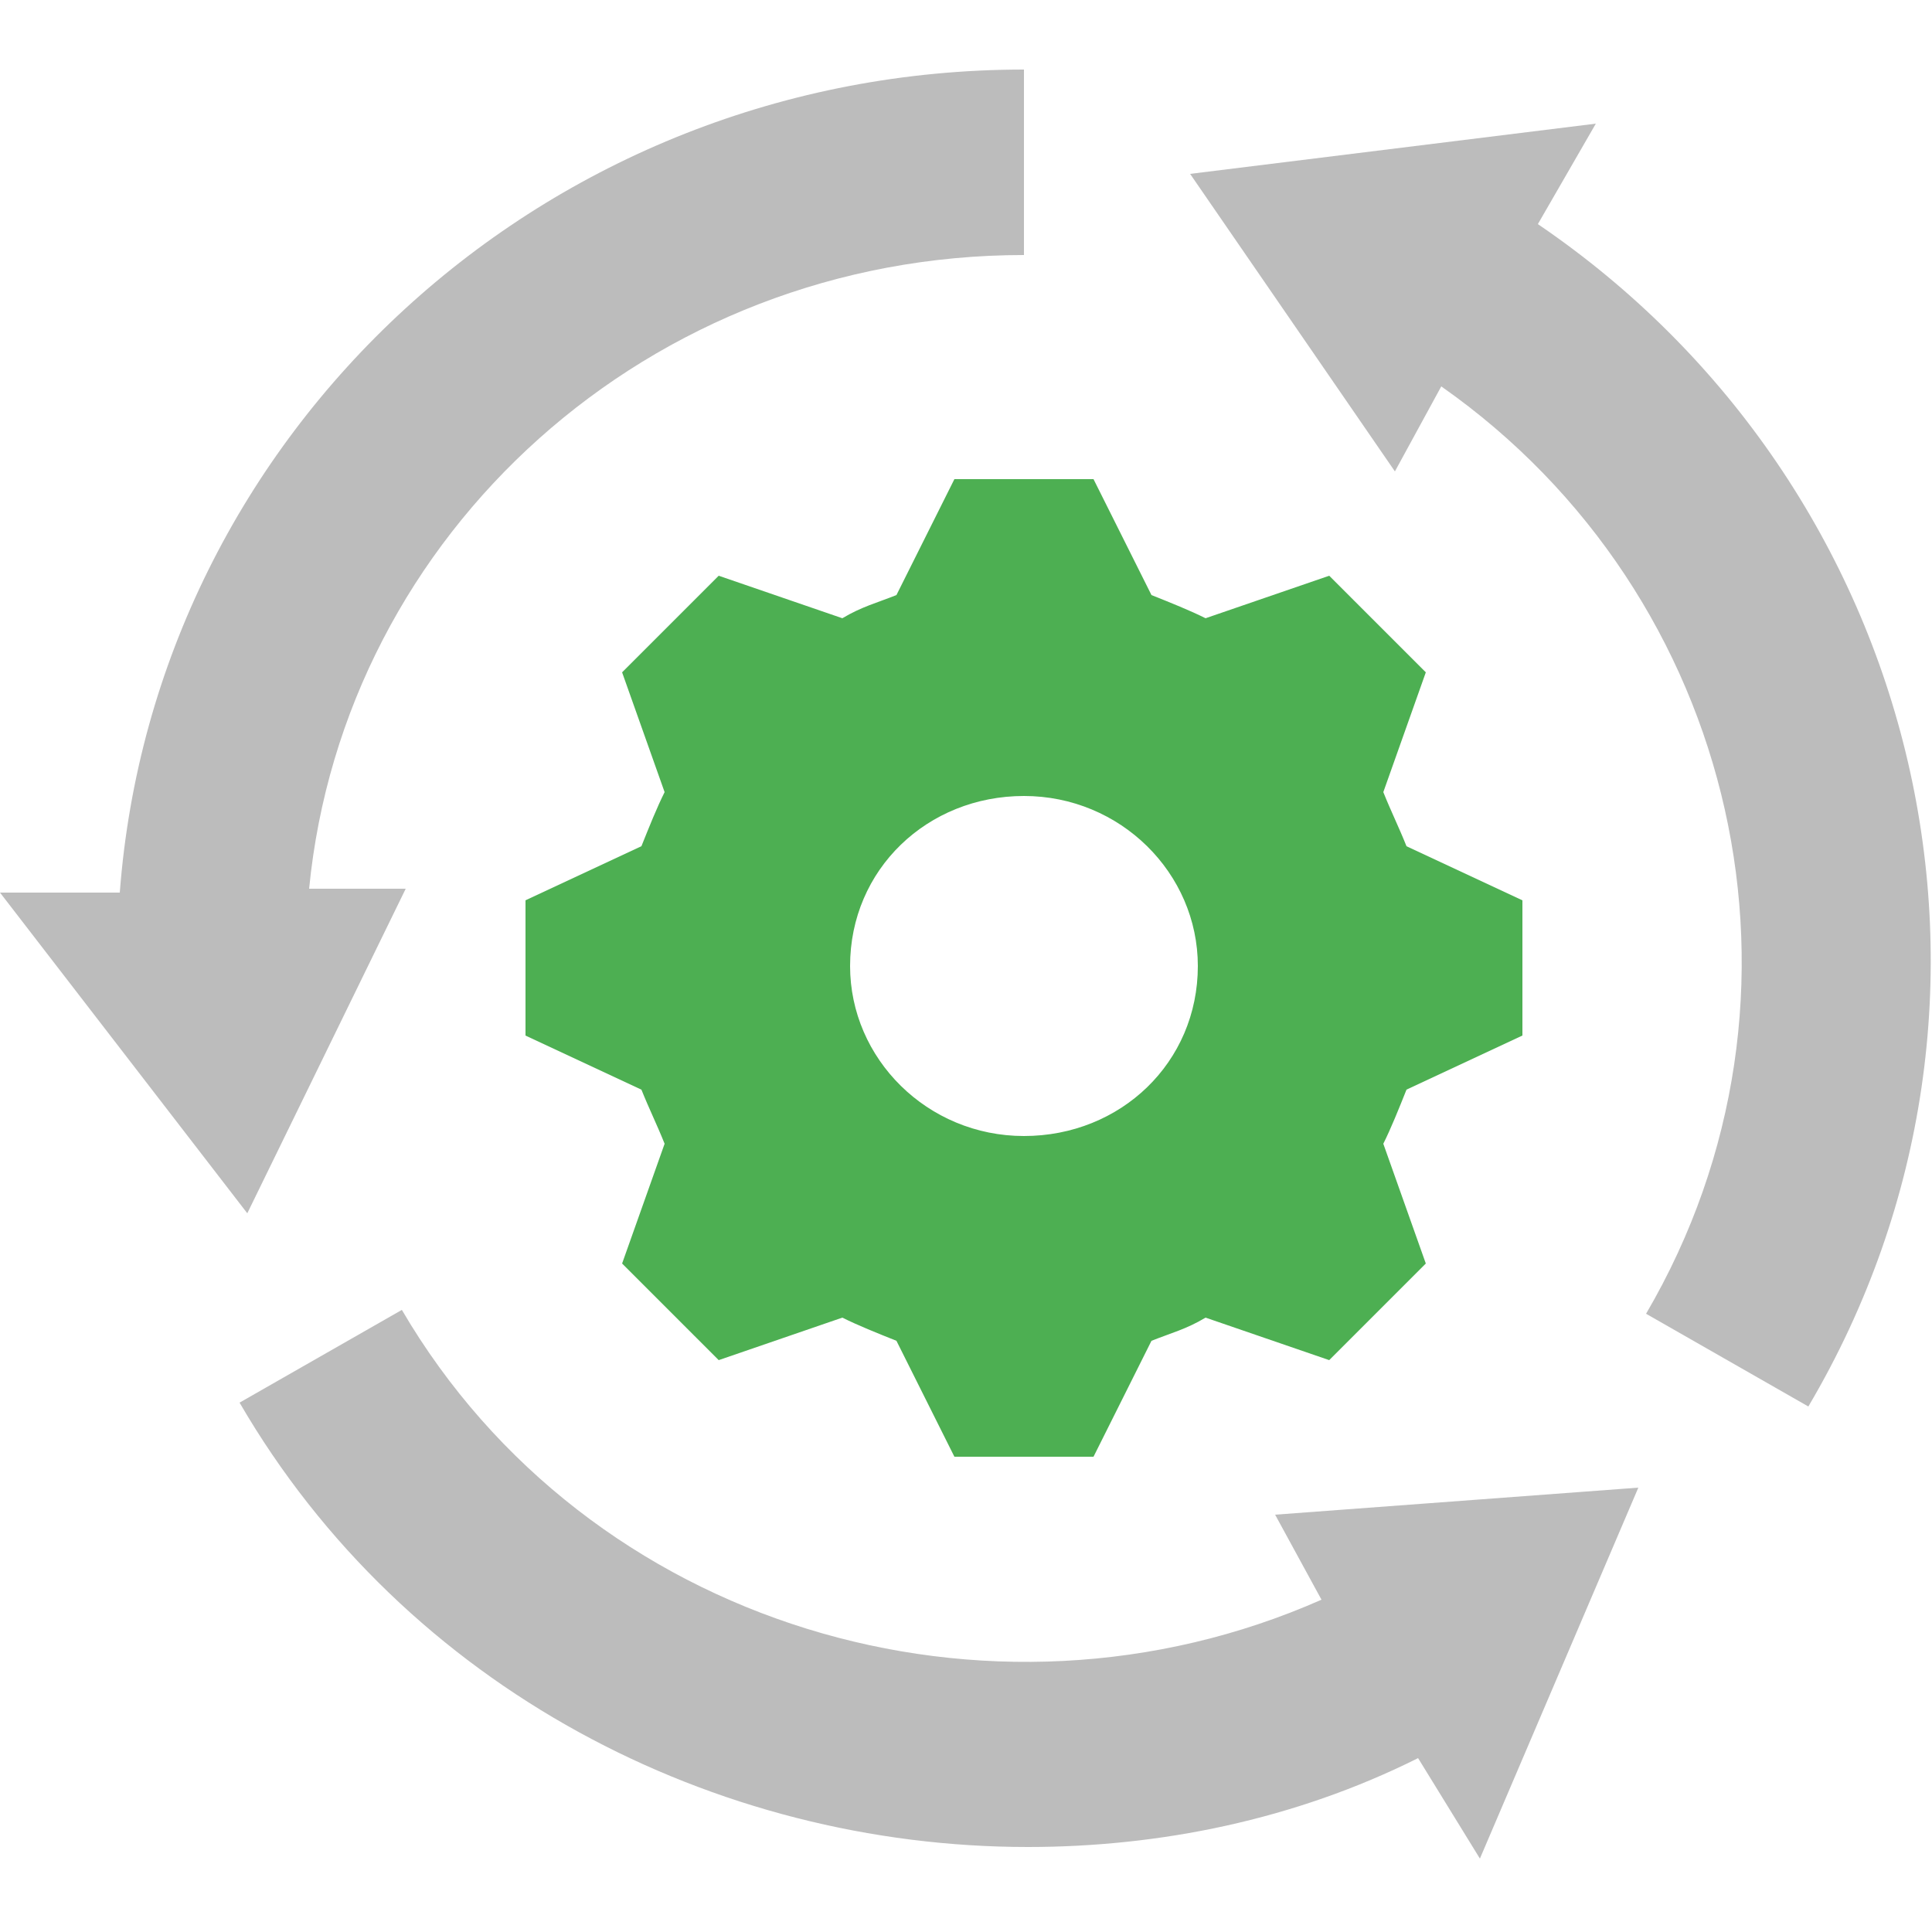
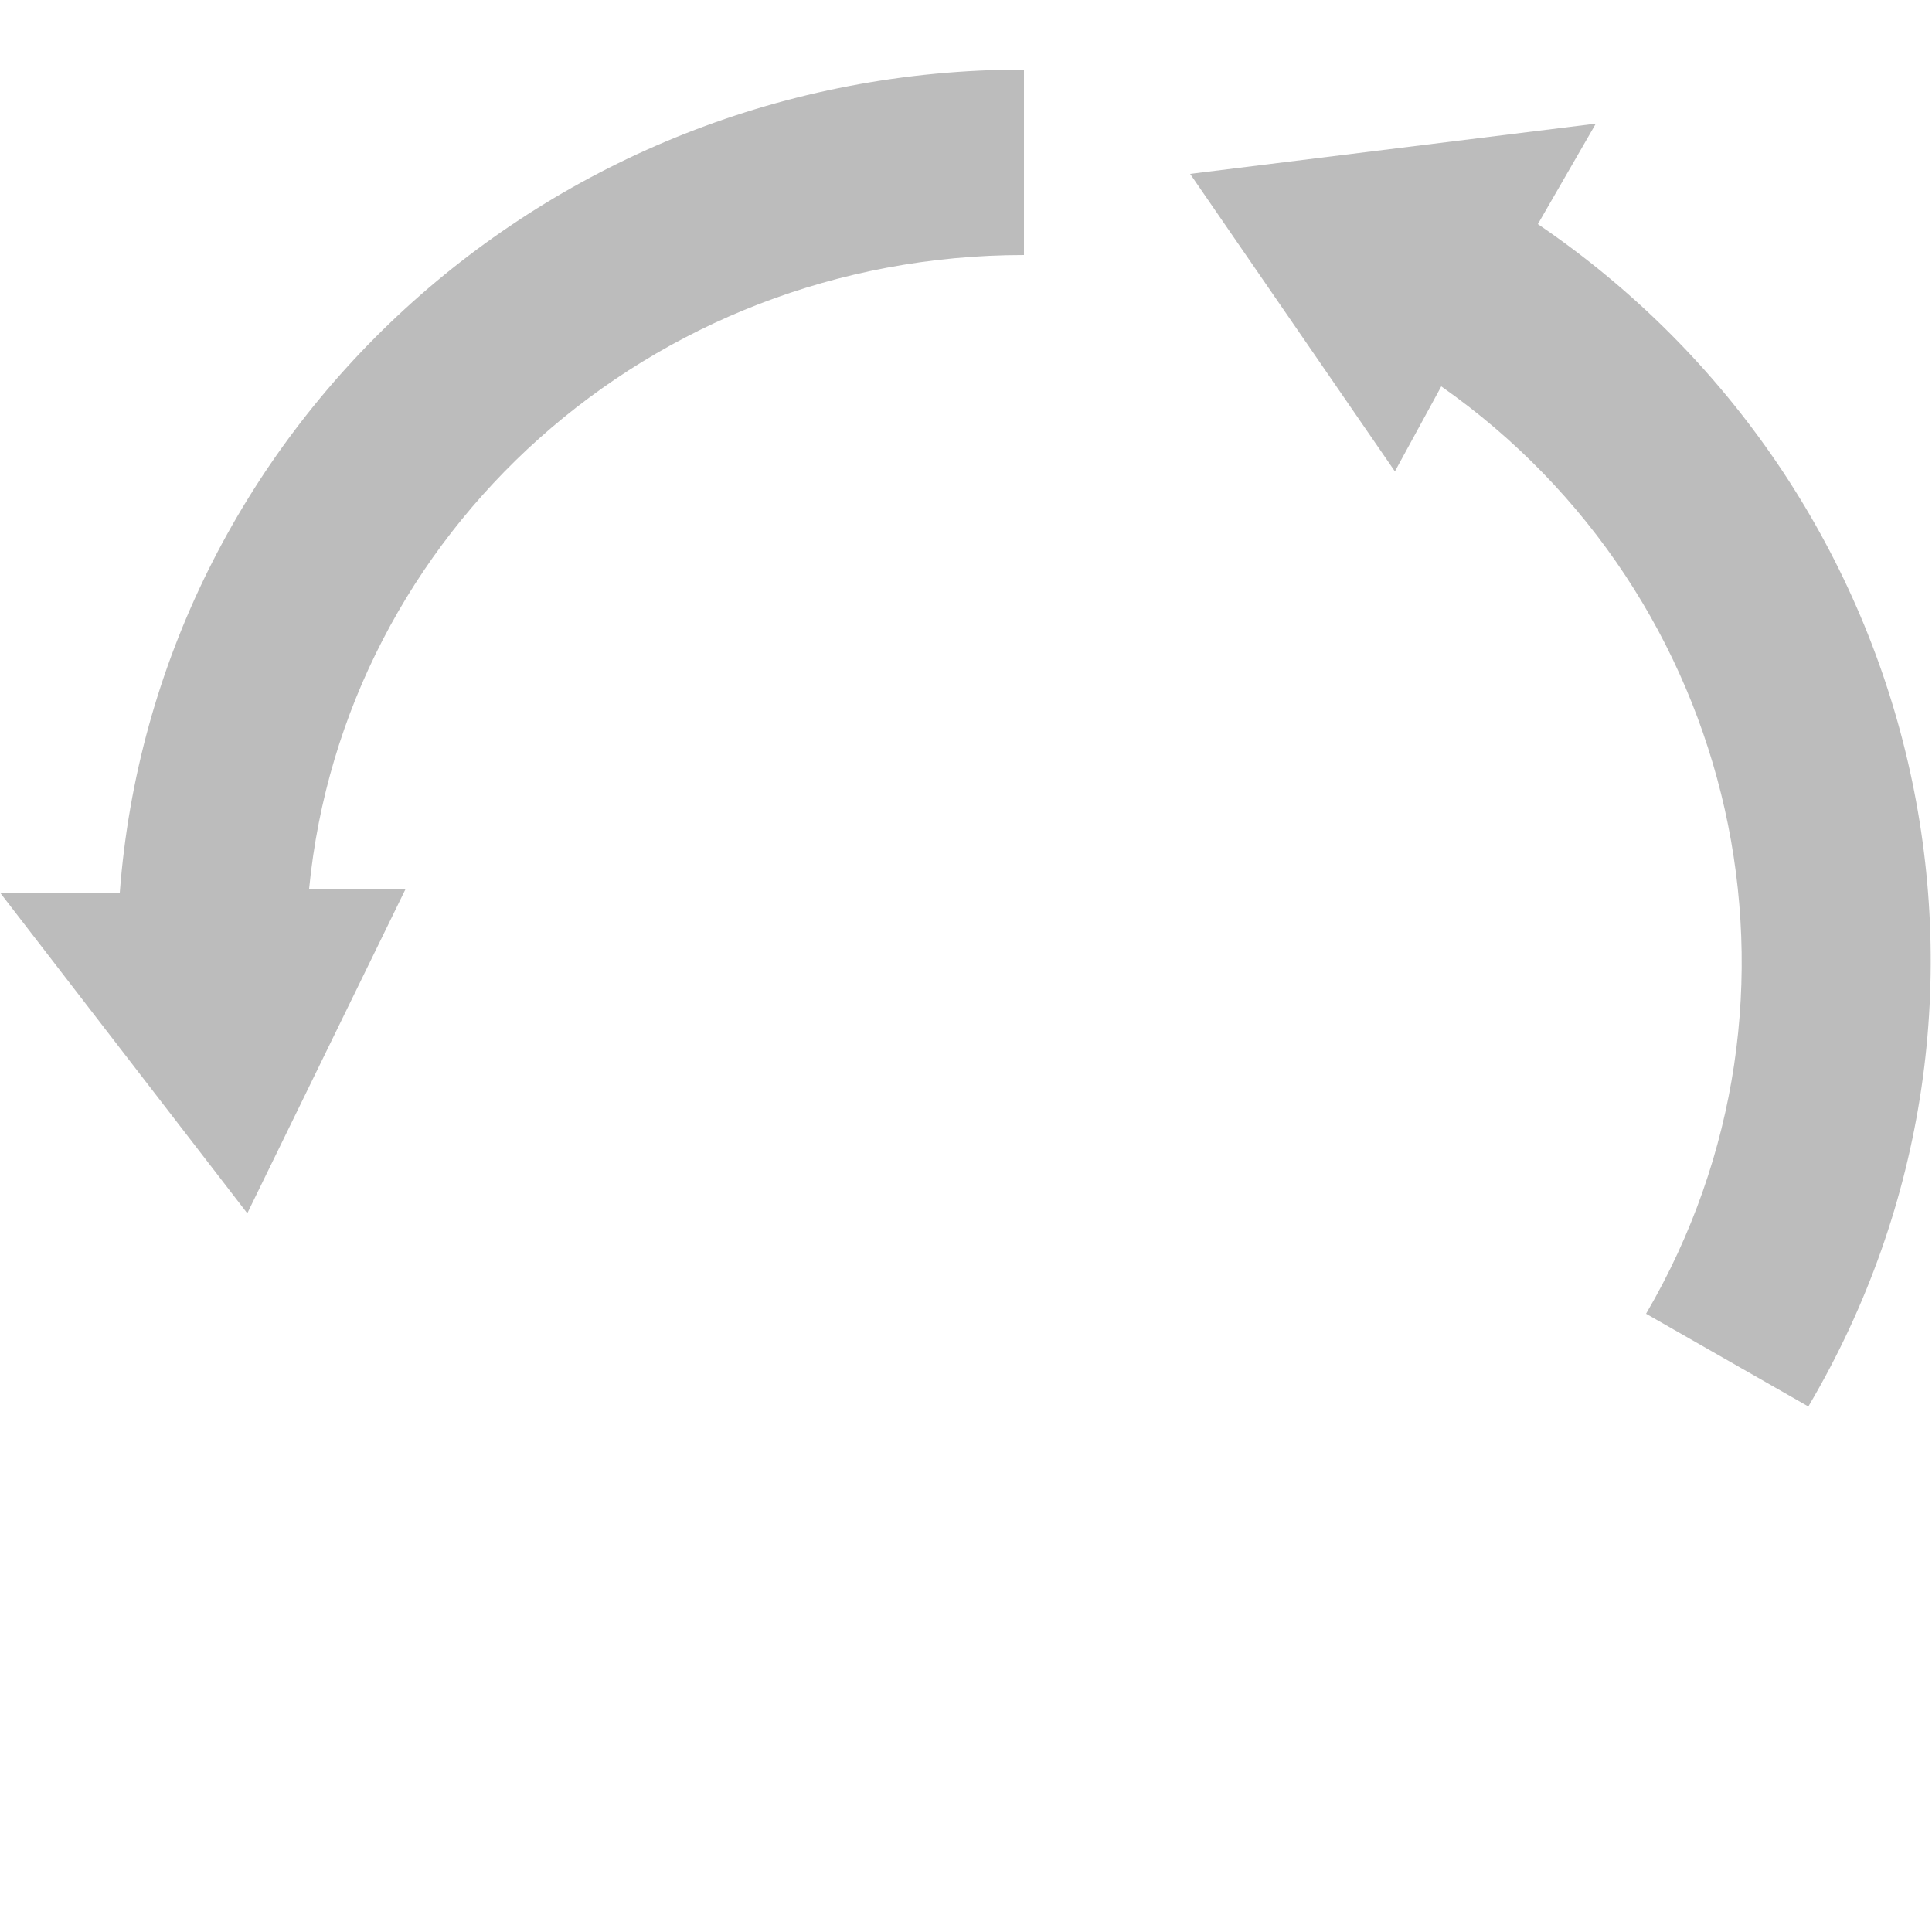
<svg xmlns="http://www.w3.org/2000/svg" xmlns:xlink="http://www.w3.org/1999/xlink" version="1.1" id="Layer_1" x="0px" y="0px" viewBox="0 0 50 50" style="enable-background:new 0 0 50 50;" xml:space="preserve">
  <style type="text/css">
	.st0{clip-path:url(#SVGID_00000170991299487154405220000005274823413128397974_);fill:#4DAF52;}
	.st1{clip-path:url(#SVGID_00000116918088949154852000000003712425107475276969_);fill:#BCBCBC;}
	.st2{clip-path:url(#SVGID_00000183966910852912232470000009394720068678834321_);fill:#BCBCBC;}
	.st3{clip-path:url(#SVGID_00000097495274866064589630000011836385690899754113_);fill:#BCBCBC;}
</style>
  <g>
    <g>
      <defs>
-         <rect id="SVGID_1_" y="1.8" width="50" height="46.4" />
-       </defs>
+         </defs>
      <clipPath id="SVGID_00000102532379967197907360000001349882914630292155_">
        <use xlink:href="#SVGID_1_" style="overflow:visible;" />
      </clipPath>
      <path style="clip-path:url(#SVGID_00000102532379967197907360000001349882914630292155_);fill:#4DAF52;" d="M31,25    c0,2.5-2,4.4-4.5,4.4S22,27.4,22,25c0-2.5,2-4.4,4.5-4.4C29,20.6,31,22.6,31,25 M23.2,15.4c-0.5,0.2-0.9,0.3-1.4,0.6l-3.2-1.1    l-2.5,2.5l1.1,3.1c-0.2,0.4-0.4,0.9-0.6,1.4l-3,1.4v3.5l3,1.4c0.2,0.5,0.4,0.9,0.6,1.4l-1.1,3.1l2.5,2.5l3.2-1.1    c0.4,0.2,0.9,0.4,1.4,0.6l1.5,3h3.6l1.5-3c0.5-0.2,0.9-0.3,1.4-0.6l3.2,1.1l2.5-2.5l-1.1-3.1c0.2-0.4,0.4-0.9,0.6-1.4l3-1.4v-3.5    l-3-1.4c-0.2-0.5-0.4-0.9-0.6-1.4l1.1-3.1l-2.5-2.5L31.2,16c-0.4-0.2-0.9-0.4-1.4-0.6l-1.5-3h-3.6L23.2,15.4z" />
    </g>
    <g>
      <defs>
        <rect id="SVGID_00000036929855790237483100000008895326668231318180_" y="1.8" width="50" height="46.4" />
      </defs>
      <clipPath id="SVGID_00000080200109313597402080000016074057586599071147_">
        <use xlink:href="#SVGID_00000036929855790237483100000008895326668231318180_" style="overflow:visible;" />
      </clipPath>
      <path style="clip-path:url(#SVGID_00000080200109313597402080000016074057586599071147_);fill:#BCBCBC;" d="M10.5,23H8    c0.9-9.2,8.8-16.4,18.5-16.4V1.8C14.1,1.8,4,11.2,3.1,23.1H0l6.4,8.3L10.5,23z" />
    </g>
    <g>
      <defs>
        <rect id="SVGID_00000172437456720645150770000007619003526425153170_" y="1.8" width="50" height="46.4" />
      </defs>
      <clipPath id="SVGID_00000021841543837143411910000016011057359005343149_">
        <use xlink:href="#SVGID_00000172437456720645150770000007619003526425153170_" style="overflow:visible;" />
      </clipPath>
-       <path style="clip-path:url(#SVGID_00000021841543837143411910000016011057359005343149_);fill:#BCBCBC;" d="M34.2,41.4    c-8.6,3.8-19,0.7-23.8-7.5l-4.2,2.4c4.3,7.4,12.3,11.5,20.4,11.5c3.4,0,6.9-0.7,10.1-2.3l1.6,2.6l4.1-9.6L33,39.2L34.2,41.4z" />
    </g>
    <g>
      <defs>
        <rect id="SVGID_00000065066600524866120940000001561772938584163972_" y="1.8" width="50" height="46.4" />
      </defs>
      <clipPath id="SVGID_00000106846855880953723660000016525934655618447748_">
        <use xlink:href="#SVGID_00000065066600524866120940000001561772938584163972_" style="overflow:visible;" />
      </clipPath>
      <path style="clip-path:url(#SVGID_00000106846855880953723660000016525934655618447748_);fill:#BCBCBC;" d="M39.8,5.8l1.5-2.6    L30.8,4.5l5.3,7.7l1.2-2.2c7.7,5.4,10.1,15.8,5.3,24l4.2,2.4C53,25.9,49.8,12.6,39.8,5.8" />
    </g>
  </g>
</svg>